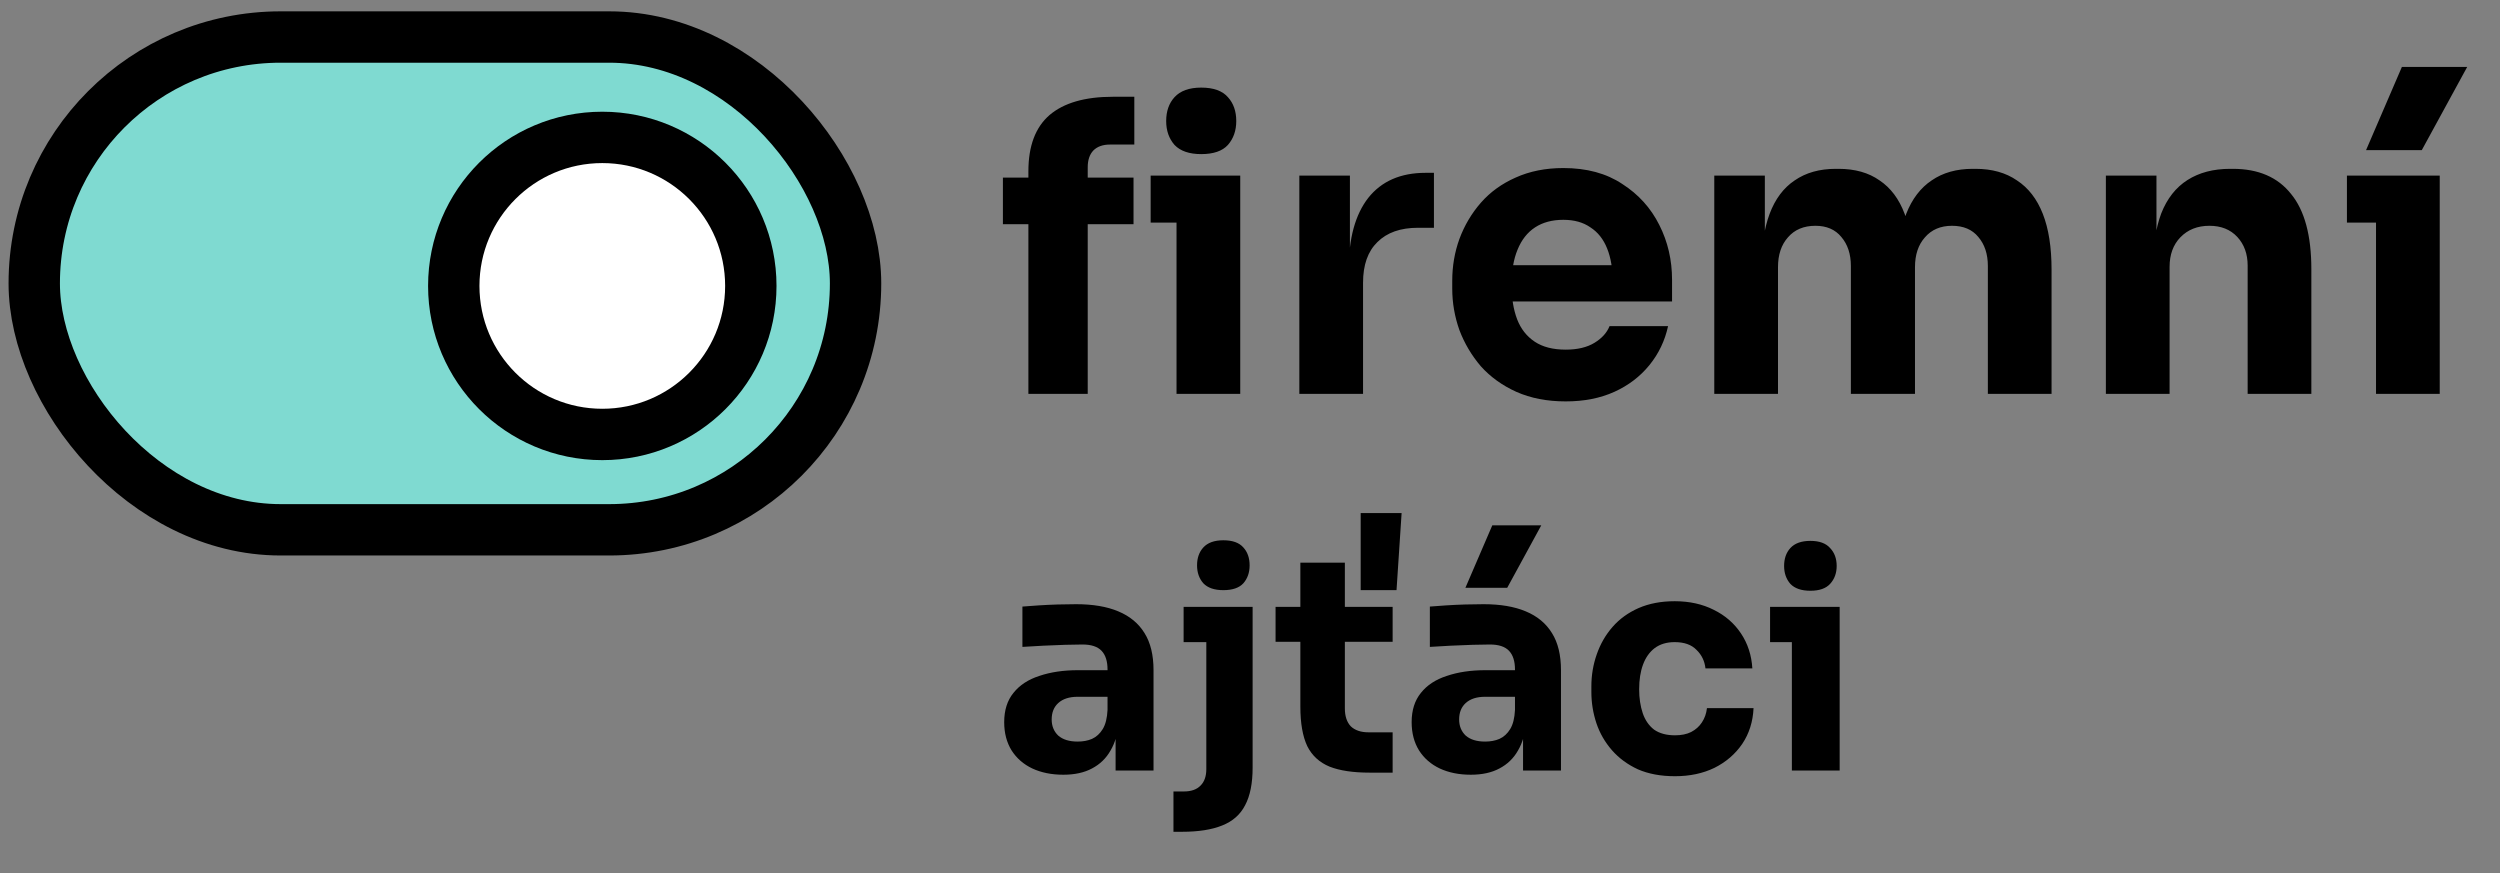
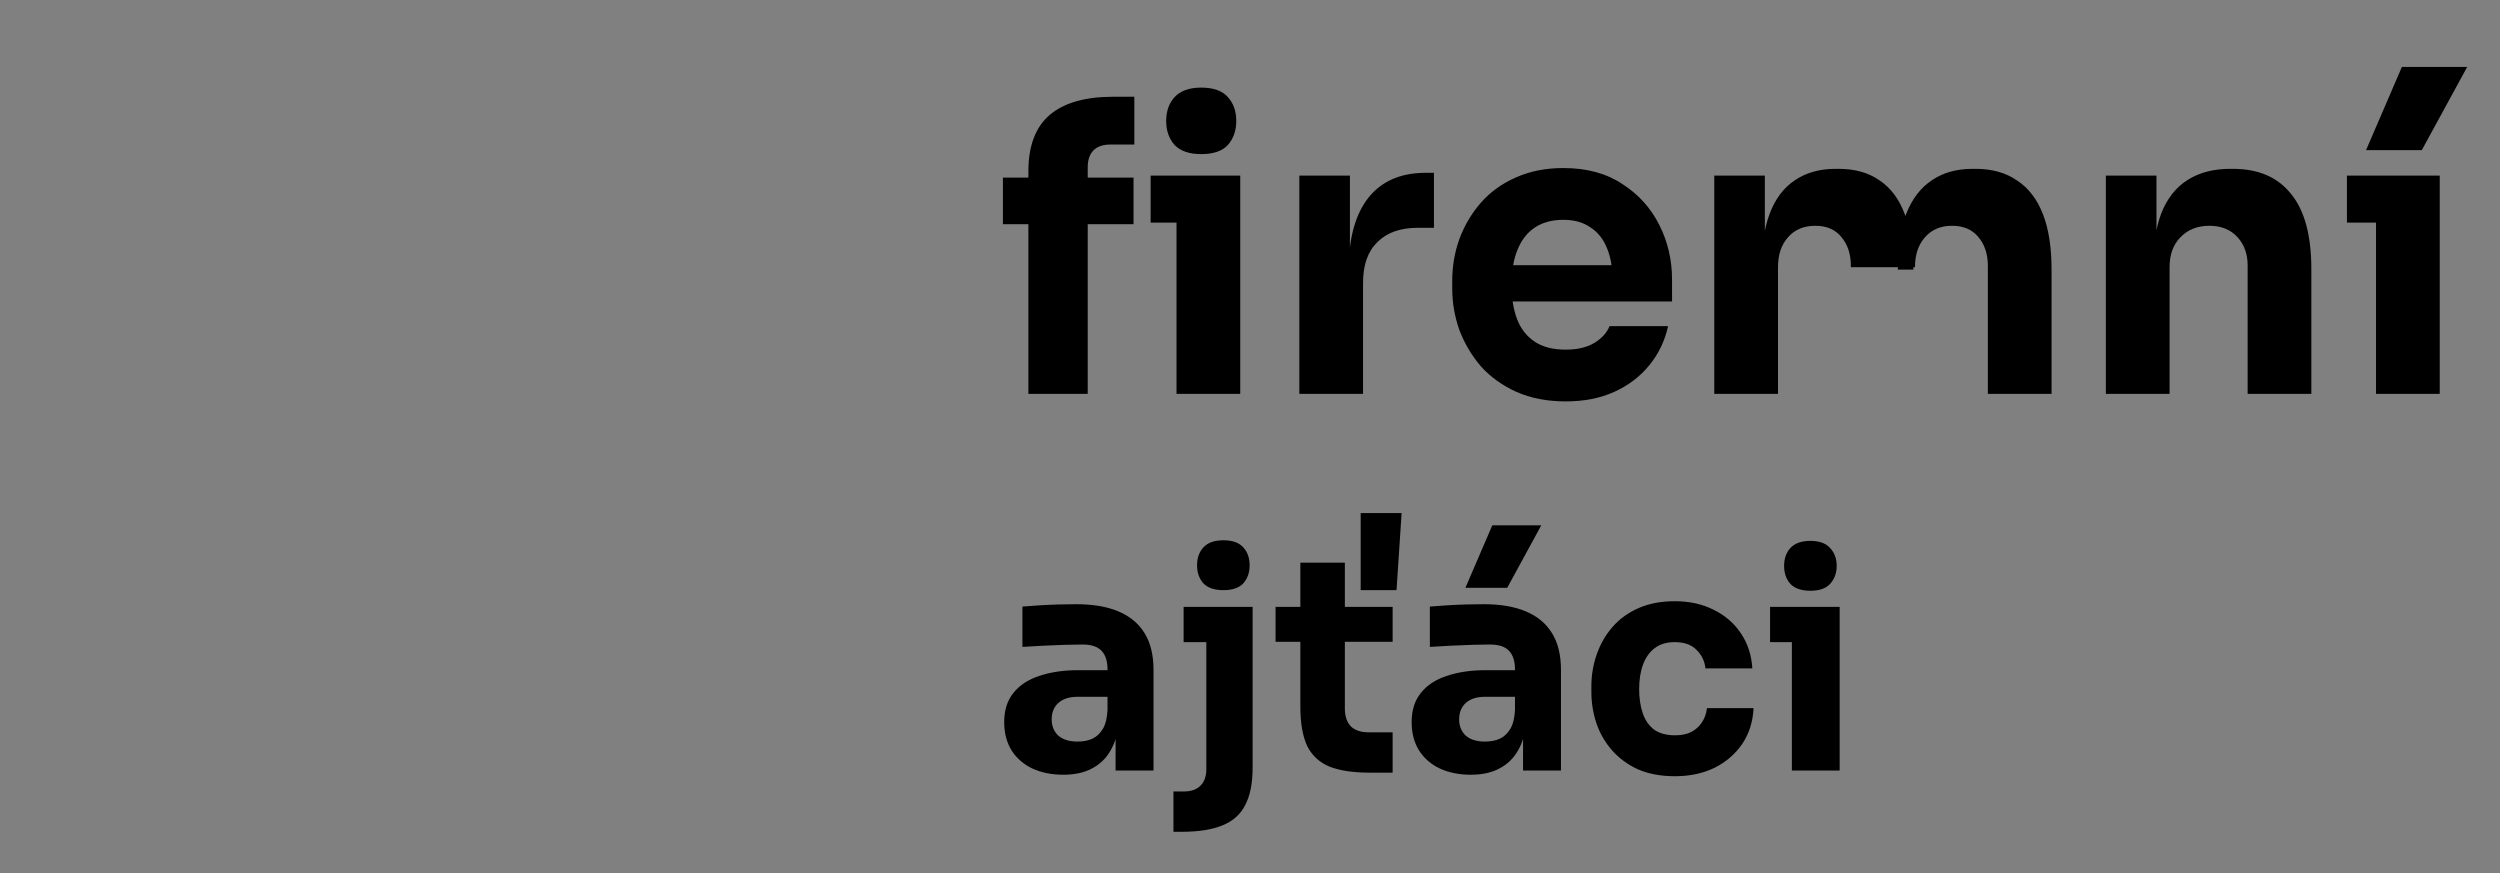
<svg xmlns="http://www.w3.org/2000/svg" width="146" height="51" viewBox="0 0 146 51" fill="none">
  <rect x="0" y="0" width="146" height="51" fill="#808080" stroke="none" />
-   <path d="M60.058 23V10C60.058 8.527 60.469 7.434 61.291 6.721C62.128 6.008 63.36 5.651 64.988 5.651H66.244V8.442H64.825C64.407 8.442 64.081 8.558 63.849 8.791C63.632 9.023 63.523 9.349 63.523 9.767V23H60.058ZM58.57 13.093V10.372H66.198V13.093H58.57ZM68.709 23V10.256H72.43V23H68.709ZM67.198 13V10.256H72.43V13H67.198ZM70.151 9C69.453 9 68.934 8.822 68.593 8.465C68.267 8.093 68.105 7.628 68.105 7.07C68.105 6.496 68.267 6.031 68.593 5.674C68.934 5.302 69.453 5.116 70.151 5.116C70.864 5.116 71.384 5.302 71.709 5.674C72.035 6.031 72.198 6.496 72.198 7.07C72.198 7.628 72.035 8.093 71.709 8.465C71.384 8.822 70.864 9 70.151 9ZM75.881 23V10.256H78.835V15.721H78.765C78.765 13.922 79.145 12.535 79.905 11.558C80.68 10.581 81.796 10.093 83.254 10.093H83.742V13.302H82.812C81.788 13.302 80.998 13.581 80.439 14.139C79.881 14.682 79.602 15.473 79.602 16.512V23H75.881ZM91.439 23.442C90.353 23.442 89.392 23.256 88.555 22.884C87.733 22.512 87.043 22.015 86.485 21.395C85.943 20.76 85.524 20.054 85.23 19.279C84.95 18.488 84.811 17.682 84.811 16.86V16.395C84.811 15.543 84.95 14.729 85.23 13.954C85.524 13.163 85.943 12.457 86.485 11.837C87.028 11.217 87.702 10.729 88.509 10.372C89.33 10 90.26 9.814 91.299 9.814C92.664 9.814 93.811 10.124 94.741 10.744C95.687 11.349 96.408 12.147 96.904 13.139C97.4 14.116 97.648 15.186 97.648 16.349V17.605H86.369V15.488H95.392L94.183 16.465C94.183 15.705 94.075 15.054 93.857 14.512C93.64 13.969 93.315 13.558 92.881 13.279C92.462 12.985 91.935 12.837 91.299 12.837C90.648 12.837 90.098 12.985 89.648 13.279C89.198 13.574 88.857 14.008 88.625 14.581C88.392 15.139 88.276 15.829 88.276 16.651C88.276 17.411 88.385 18.078 88.602 18.651C88.819 19.209 89.16 19.643 89.625 19.953C90.09 20.264 90.695 20.419 91.439 20.419C92.121 20.419 92.679 20.287 93.113 20.023C93.547 19.76 93.842 19.434 93.997 19.047H97.415C97.23 19.899 96.865 20.659 96.323 21.326C95.78 21.992 95.098 22.512 94.276 22.884C93.454 23.256 92.509 23.442 91.439 23.442ZM100.114 23V10.256H103.067V15.744H102.858C102.858 14.442 103.021 13.357 103.346 12.488C103.672 11.62 104.16 10.969 104.811 10.535C105.463 10.085 106.261 9.86 107.207 9.86H107.37C108.331 9.86 109.129 10.085 109.765 10.535C110.416 10.969 110.904 11.62 111.23 12.488C111.571 13.357 111.742 14.442 111.742 15.744H110.835C110.835 14.442 110.997 13.357 111.323 12.488C111.664 11.62 112.16 10.969 112.811 10.535C113.463 10.085 114.261 9.86 115.207 9.86H115.37C116.331 9.86 117.137 10.085 117.788 10.535C118.455 10.969 118.959 11.62 119.3 12.488C119.641 13.357 119.811 14.442 119.811 15.744V23H116.091V15.535C116.091 14.837 115.904 14.271 115.532 13.837C115.176 13.403 114.664 13.186 113.997 13.186C113.331 13.186 112.804 13.411 112.416 13.861C112.028 14.295 111.835 14.876 111.835 15.605V23H108.091V15.535C108.091 14.837 107.904 14.271 107.532 13.837C107.176 13.403 106.672 13.186 106.021 13.186C105.339 13.186 104.804 13.411 104.416 13.861C104.028 14.295 103.835 14.876 103.835 15.605V23H100.114ZM122.983 23V10.256H125.937V15.721H125.728C125.728 14.419 125.89 13.333 126.216 12.465C126.557 11.597 127.069 10.946 127.751 10.512C128.433 10.078 129.263 9.86 130.239 9.86H130.402C131.89 9.86 133.022 10.349 133.797 11.326C134.588 12.287 134.983 13.752 134.983 15.721V23H131.263V15.512C131.263 14.829 131.061 14.271 130.658 13.837C130.255 13.403 129.712 13.186 129.03 13.186C128.332 13.186 127.766 13.411 127.332 13.861C126.914 14.295 126.704 14.868 126.704 15.581V23H122.983ZM138.759 23V10.256H142.48V23H138.759ZM137.061 13V10.256H142.48V13H137.061ZM138.178 8.767L140.271 3.907H144.085L141.433 8.767H138.178ZM65.151 45V42.174H64.68V39.105C64.68 38.616 64.564 38.25 64.331 38.006C64.099 37.762 63.727 37.639 63.215 37.639C62.959 37.639 62.622 37.645 62.203 37.657C61.785 37.669 61.355 37.686 60.913 37.709C60.471 37.733 60.07 37.756 59.709 37.779V35.424C59.977 35.401 60.291 35.378 60.651 35.355C61.011 35.331 61.384 35.314 61.767 35.302C62.151 35.291 62.511 35.285 62.849 35.285C63.825 35.285 64.645 35.424 65.308 35.703C65.982 35.983 66.494 36.407 66.843 36.977C67.192 37.535 67.366 38.256 67.366 39.139V45H65.151ZM62.099 45.244C61.413 45.244 60.808 45.122 60.285 44.878C59.773 44.634 59.372 44.285 59.081 43.831C58.791 43.366 58.645 42.814 58.645 42.174C58.645 41.477 58.825 40.907 59.186 40.465C59.546 40.012 60.052 39.68 60.703 39.471C61.355 39.25 62.105 39.139 62.953 39.139H64.994V40.692H62.936C62.447 40.692 62.07 40.814 61.802 41.058C61.546 41.291 61.418 41.611 61.418 42.017C61.418 42.401 61.546 42.715 61.802 42.959C62.07 43.192 62.447 43.308 62.936 43.308C63.25 43.308 63.529 43.256 63.773 43.151C64.029 43.035 64.238 42.843 64.401 42.576C64.564 42.308 64.657 41.936 64.68 41.459L65.343 42.157C65.285 42.82 65.122 43.378 64.855 43.831C64.599 44.285 64.238 44.634 63.773 44.878C63.32 45.122 62.761 45.244 62.099 45.244ZM68.53 48.576V46.221H69.141C69.571 46.221 69.897 46.105 70.118 45.872C70.338 45.651 70.449 45.331 70.449 44.913V35.442H73.153V44.826C73.153 45.744 73.007 46.477 72.716 47.023C72.437 47.57 71.99 47.965 71.373 48.209C70.769 48.453 69.99 48.576 69.036 48.576H68.53ZM69.123 37.5V35.442H73.153V37.5H69.123ZM71.443 34.465C70.92 34.465 70.53 34.331 70.275 34.064C70.03 33.785 69.908 33.436 69.908 33.017C69.908 32.587 70.03 32.238 70.275 31.971C70.53 31.692 70.92 31.552 71.443 31.552C71.978 31.552 72.368 31.692 72.612 31.971C72.856 32.238 72.978 32.587 72.978 33.017C72.978 33.436 72.856 33.785 72.612 34.064C72.368 34.331 71.978 34.465 71.443 34.465ZM79.987 45.122C79.022 45.122 78.243 45.006 77.65 44.773C77.057 44.529 76.621 44.128 76.342 43.57C76.075 43 75.941 42.233 75.941 41.267V32.861H78.54V41.372C78.54 41.826 78.656 42.174 78.888 42.419C79.133 42.651 79.476 42.767 79.918 42.767H81.33V45.122H79.987ZM74.493 37.483V35.442H81.33V37.483H74.493ZM79.464 34.465V29.965H81.854L81.557 34.465H79.464ZM88.946 45V42.174H88.475V39.105C88.475 38.616 88.359 38.25 88.126 38.006C87.894 37.762 87.522 37.639 87.01 37.639C86.754 37.639 86.417 37.645 85.999 37.657C85.58 37.669 85.15 37.686 84.708 37.709C84.266 37.733 83.865 37.756 83.504 37.779V35.424C83.772 35.401 84.086 35.378 84.446 35.355C84.807 35.331 85.179 35.314 85.562 35.302C85.946 35.291 86.307 35.285 86.644 35.285C87.621 35.285 88.44 35.424 89.103 35.703C89.778 35.983 90.289 36.407 90.638 36.977C90.987 37.535 91.161 38.256 91.161 39.139V45H88.946ZM85.894 45.244C85.208 45.244 84.603 45.122 84.08 44.878C83.568 44.634 83.167 44.285 82.876 43.831C82.586 43.366 82.44 42.814 82.44 42.174C82.44 41.477 82.621 40.907 82.981 40.465C83.341 40.012 83.847 39.68 84.499 39.471C85.15 39.25 85.9 39.139 86.749 39.139H88.789V40.692H86.731C86.243 40.692 85.865 40.814 85.597 41.058C85.341 41.291 85.214 41.611 85.214 42.017C85.214 42.401 85.341 42.715 85.597 42.959C85.865 43.192 86.243 43.308 86.731 43.308C87.045 43.308 87.324 43.256 87.568 43.151C87.824 43.035 88.033 42.843 88.196 42.576C88.359 42.308 88.452 41.936 88.475 41.459L89.138 42.157C89.08 42.82 88.917 43.378 88.65 43.831C88.394 44.285 88.033 44.634 87.568 44.878C87.115 45.122 86.557 45.244 85.894 45.244ZM85.58 34.326L87.15 30.68H90.01L88.022 34.326H85.58ZM97.82 45.331C96.994 45.331 96.273 45.198 95.657 44.93C95.052 44.651 94.546 44.279 94.139 43.814C93.733 43.349 93.43 42.826 93.233 42.244C93.035 41.651 92.936 41.041 92.936 40.413V40.081C92.936 39.43 93.041 38.808 93.25 38.215C93.459 37.611 93.767 37.076 94.174 36.611C94.581 36.145 95.087 35.779 95.692 35.512C96.308 35.244 97.012 35.111 97.802 35.111C98.663 35.111 99.424 35.279 100.087 35.616C100.75 35.942 101.279 36.401 101.674 36.994C102.07 37.587 102.291 38.267 102.337 39.035H99.599C99.552 38.605 99.378 38.244 99.076 37.953C98.785 37.651 98.36 37.5 97.802 37.5C97.337 37.5 96.948 37.616 96.634 37.849C96.331 38.081 96.105 38.401 95.954 38.808C95.802 39.215 95.727 39.698 95.727 40.256C95.727 40.767 95.796 41.233 95.936 41.651C96.076 42.058 96.296 42.378 96.599 42.611C96.913 42.831 97.32 42.942 97.82 42.942C98.192 42.942 98.506 42.878 98.762 42.75C99.029 42.611 99.238 42.424 99.389 42.192C99.552 41.948 99.651 41.669 99.686 41.355H102.407C102.372 42.145 102.151 42.843 101.744 43.448C101.337 44.041 100.796 44.506 100.122 44.843C99.448 45.169 98.68 45.331 97.82 45.331ZM104.645 45V35.442H107.436V45H104.645ZM103.372 37.5V35.442H107.436V37.5H103.372ZM105.727 34.5C105.203 34.5 104.814 34.366 104.558 34.099C104.314 33.82 104.192 33.471 104.192 33.052C104.192 32.622 104.314 32.273 104.558 32.006C104.814 31.727 105.203 31.587 105.727 31.587C106.25 31.587 106.634 31.727 106.878 32.006C107.134 32.273 107.262 32.622 107.262 33.052C107.262 33.471 107.134 33.82 106.878 34.099C106.634 34.366 106.25 34.5 105.727 34.5Z" fill="black" />
-   <rect x="2" y="2.162" width="47.965" height="28.779" rx="14.389" fill="#7FDAD1" stroke="black" stroke-width="3" />
-   <circle cx="35.174" cy="16.698" r="8.674" fill="white" stroke="black" stroke-width="3" />
+   <path d="M60.058 23V10C60.058 8.527 60.469 7.434 61.291 6.721C62.128 6.008 63.36 5.651 64.988 5.651H66.244V8.442H64.825C64.407 8.442 64.081 8.558 63.849 8.791C63.632 9.023 63.523 9.349 63.523 9.767V23H60.058ZM58.57 13.093V10.372H66.198V13.093H58.57ZM68.709 23V10.256H72.43V23H68.709ZM67.198 13V10.256H72.43V13H67.198ZM70.151 9C69.453 9 68.934 8.822 68.593 8.465C68.267 8.093 68.105 7.628 68.105 7.07C68.105 6.496 68.267 6.031 68.593 5.674C68.934 5.302 69.453 5.116 70.151 5.116C70.864 5.116 71.384 5.302 71.709 5.674C72.035 6.031 72.198 6.496 72.198 7.07C72.198 7.628 72.035 8.093 71.709 8.465C71.384 8.822 70.864 9 70.151 9ZM75.881 23V10.256H78.835V15.721H78.765C78.765 13.922 79.145 12.535 79.905 11.558C80.68 10.581 81.796 10.093 83.254 10.093H83.742V13.302H82.812C81.788 13.302 80.998 13.581 80.439 14.139C79.881 14.682 79.602 15.473 79.602 16.512V23H75.881ZM91.439 23.442C90.353 23.442 89.392 23.256 88.555 22.884C87.733 22.512 87.043 22.015 86.485 21.395C85.943 20.76 85.524 20.054 85.23 19.279C84.95 18.488 84.811 17.682 84.811 16.86V16.395C84.811 15.543 84.95 14.729 85.23 13.954C85.524 13.163 85.943 12.457 86.485 11.837C87.028 11.217 87.702 10.729 88.509 10.372C89.33 10 90.26 9.814 91.299 9.814C92.664 9.814 93.811 10.124 94.741 10.744C95.687 11.349 96.408 12.147 96.904 13.139C97.4 14.116 97.648 15.186 97.648 16.349V17.605H86.369V15.488H95.392L94.183 16.465C94.183 15.705 94.075 15.054 93.857 14.512C93.64 13.969 93.315 13.558 92.881 13.279C92.462 12.985 91.935 12.837 91.299 12.837C90.648 12.837 90.098 12.985 89.648 13.279C89.198 13.574 88.857 14.008 88.625 14.581C88.392 15.139 88.276 15.829 88.276 16.651C88.276 17.411 88.385 18.078 88.602 18.651C88.819 19.209 89.16 19.643 89.625 19.953C90.09 20.264 90.695 20.419 91.439 20.419C92.121 20.419 92.679 20.287 93.113 20.023C93.547 19.76 93.842 19.434 93.997 19.047H97.415C97.23 19.899 96.865 20.659 96.323 21.326C95.78 21.992 95.098 22.512 94.276 22.884C93.454 23.256 92.509 23.442 91.439 23.442ZM100.114 23V10.256H103.067V15.744H102.858C102.858 14.442 103.021 13.357 103.346 12.488C103.672 11.62 104.16 10.969 104.811 10.535C105.463 10.085 106.261 9.86 107.207 9.86H107.37C108.331 9.86 109.129 10.085 109.765 10.535C110.416 10.969 110.904 11.62 111.23 12.488C111.571 13.357 111.742 14.442 111.742 15.744H110.835C110.835 14.442 110.997 13.357 111.323 12.488C111.664 11.62 112.16 10.969 112.811 10.535C113.463 10.085 114.261 9.86 115.207 9.86H115.37C116.331 9.86 117.137 10.085 117.788 10.535C118.455 10.969 118.959 11.62 119.3 12.488C119.641 13.357 119.811 14.442 119.811 15.744V23H116.091V15.535C116.091 14.837 115.904 14.271 115.532 13.837C115.176 13.403 114.664 13.186 113.997 13.186C113.331 13.186 112.804 13.411 112.416 13.861C112.028 14.295 111.835 14.876 111.835 15.605H108.091V15.535C108.091 14.837 107.904 14.271 107.532 13.837C107.176 13.403 106.672 13.186 106.021 13.186C105.339 13.186 104.804 13.411 104.416 13.861C104.028 14.295 103.835 14.876 103.835 15.605V23H100.114ZM122.983 23V10.256H125.937V15.721H125.728C125.728 14.419 125.89 13.333 126.216 12.465C126.557 11.597 127.069 10.946 127.751 10.512C128.433 10.078 129.263 9.86 130.239 9.86H130.402C131.89 9.86 133.022 10.349 133.797 11.326C134.588 12.287 134.983 13.752 134.983 15.721V23H131.263V15.512C131.263 14.829 131.061 14.271 130.658 13.837C130.255 13.403 129.712 13.186 129.03 13.186C128.332 13.186 127.766 13.411 127.332 13.861C126.914 14.295 126.704 14.868 126.704 15.581V23H122.983ZM138.759 23V10.256H142.48V23H138.759ZM137.061 13V10.256H142.48V13H137.061ZM138.178 8.767L140.271 3.907H144.085L141.433 8.767H138.178ZM65.151 45V42.174H64.68V39.105C64.68 38.616 64.564 38.25 64.331 38.006C64.099 37.762 63.727 37.639 63.215 37.639C62.959 37.639 62.622 37.645 62.203 37.657C61.785 37.669 61.355 37.686 60.913 37.709C60.471 37.733 60.07 37.756 59.709 37.779V35.424C59.977 35.401 60.291 35.378 60.651 35.355C61.011 35.331 61.384 35.314 61.767 35.302C62.151 35.291 62.511 35.285 62.849 35.285C63.825 35.285 64.645 35.424 65.308 35.703C65.982 35.983 66.494 36.407 66.843 36.977C67.192 37.535 67.366 38.256 67.366 39.139V45H65.151ZM62.099 45.244C61.413 45.244 60.808 45.122 60.285 44.878C59.773 44.634 59.372 44.285 59.081 43.831C58.791 43.366 58.645 42.814 58.645 42.174C58.645 41.477 58.825 40.907 59.186 40.465C59.546 40.012 60.052 39.68 60.703 39.471C61.355 39.25 62.105 39.139 62.953 39.139H64.994V40.692H62.936C62.447 40.692 62.07 40.814 61.802 41.058C61.546 41.291 61.418 41.611 61.418 42.017C61.418 42.401 61.546 42.715 61.802 42.959C62.07 43.192 62.447 43.308 62.936 43.308C63.25 43.308 63.529 43.256 63.773 43.151C64.029 43.035 64.238 42.843 64.401 42.576C64.564 42.308 64.657 41.936 64.68 41.459L65.343 42.157C65.285 42.82 65.122 43.378 64.855 43.831C64.599 44.285 64.238 44.634 63.773 44.878C63.32 45.122 62.761 45.244 62.099 45.244ZM68.53 48.576V46.221H69.141C69.571 46.221 69.897 46.105 70.118 45.872C70.338 45.651 70.449 45.331 70.449 44.913V35.442H73.153V44.826C73.153 45.744 73.007 46.477 72.716 47.023C72.437 47.57 71.99 47.965 71.373 48.209C70.769 48.453 69.99 48.576 69.036 48.576H68.53ZM69.123 37.5V35.442H73.153V37.5H69.123ZM71.443 34.465C70.92 34.465 70.53 34.331 70.275 34.064C70.03 33.785 69.908 33.436 69.908 33.017C69.908 32.587 70.03 32.238 70.275 31.971C70.53 31.692 70.92 31.552 71.443 31.552C71.978 31.552 72.368 31.692 72.612 31.971C72.856 32.238 72.978 32.587 72.978 33.017C72.978 33.436 72.856 33.785 72.612 34.064C72.368 34.331 71.978 34.465 71.443 34.465ZM79.987 45.122C79.022 45.122 78.243 45.006 77.65 44.773C77.057 44.529 76.621 44.128 76.342 43.57C76.075 43 75.941 42.233 75.941 41.267V32.861H78.54V41.372C78.54 41.826 78.656 42.174 78.888 42.419C79.133 42.651 79.476 42.767 79.918 42.767H81.33V45.122H79.987ZM74.493 37.483V35.442H81.33V37.483H74.493ZM79.464 34.465V29.965H81.854L81.557 34.465H79.464ZM88.946 45V42.174H88.475V39.105C88.475 38.616 88.359 38.25 88.126 38.006C87.894 37.762 87.522 37.639 87.01 37.639C86.754 37.639 86.417 37.645 85.999 37.657C85.58 37.669 85.15 37.686 84.708 37.709C84.266 37.733 83.865 37.756 83.504 37.779V35.424C83.772 35.401 84.086 35.378 84.446 35.355C84.807 35.331 85.179 35.314 85.562 35.302C85.946 35.291 86.307 35.285 86.644 35.285C87.621 35.285 88.44 35.424 89.103 35.703C89.778 35.983 90.289 36.407 90.638 36.977C90.987 37.535 91.161 38.256 91.161 39.139V45H88.946ZM85.894 45.244C85.208 45.244 84.603 45.122 84.08 44.878C83.568 44.634 83.167 44.285 82.876 43.831C82.586 43.366 82.44 42.814 82.44 42.174C82.44 41.477 82.621 40.907 82.981 40.465C83.341 40.012 83.847 39.68 84.499 39.471C85.15 39.25 85.9 39.139 86.749 39.139H88.789V40.692H86.731C86.243 40.692 85.865 40.814 85.597 41.058C85.341 41.291 85.214 41.611 85.214 42.017C85.214 42.401 85.341 42.715 85.597 42.959C85.865 43.192 86.243 43.308 86.731 43.308C87.045 43.308 87.324 43.256 87.568 43.151C87.824 43.035 88.033 42.843 88.196 42.576C88.359 42.308 88.452 41.936 88.475 41.459L89.138 42.157C89.08 42.82 88.917 43.378 88.65 43.831C88.394 44.285 88.033 44.634 87.568 44.878C87.115 45.122 86.557 45.244 85.894 45.244ZM85.58 34.326L87.15 30.68H90.01L88.022 34.326H85.58ZM97.82 45.331C96.994 45.331 96.273 45.198 95.657 44.93C95.052 44.651 94.546 44.279 94.139 43.814C93.733 43.349 93.43 42.826 93.233 42.244C93.035 41.651 92.936 41.041 92.936 40.413V40.081C92.936 39.43 93.041 38.808 93.25 38.215C93.459 37.611 93.767 37.076 94.174 36.611C94.581 36.145 95.087 35.779 95.692 35.512C96.308 35.244 97.012 35.111 97.802 35.111C98.663 35.111 99.424 35.279 100.087 35.616C100.75 35.942 101.279 36.401 101.674 36.994C102.07 37.587 102.291 38.267 102.337 39.035H99.599C99.552 38.605 99.378 38.244 99.076 37.953C98.785 37.651 98.36 37.5 97.802 37.5C97.337 37.5 96.948 37.616 96.634 37.849C96.331 38.081 96.105 38.401 95.954 38.808C95.802 39.215 95.727 39.698 95.727 40.256C95.727 40.767 95.796 41.233 95.936 41.651C96.076 42.058 96.296 42.378 96.599 42.611C96.913 42.831 97.32 42.942 97.82 42.942C98.192 42.942 98.506 42.878 98.762 42.75C99.029 42.611 99.238 42.424 99.389 42.192C99.552 41.948 99.651 41.669 99.686 41.355H102.407C102.372 42.145 102.151 42.843 101.744 43.448C101.337 44.041 100.796 44.506 100.122 44.843C99.448 45.169 98.68 45.331 97.82 45.331ZM104.645 45V35.442H107.436V45H104.645ZM103.372 37.5V35.442H107.436V37.5H103.372ZM105.727 34.5C105.203 34.5 104.814 34.366 104.558 34.099C104.314 33.82 104.192 33.471 104.192 33.052C104.192 32.622 104.314 32.273 104.558 32.006C104.814 31.727 105.203 31.587 105.727 31.587C106.25 31.587 106.634 31.727 106.878 32.006C107.134 32.273 107.262 32.622 107.262 33.052C107.262 33.471 107.134 33.82 106.878 34.099C106.634 34.366 106.25 34.5 105.727 34.5Z" fill="black" />
</svg>